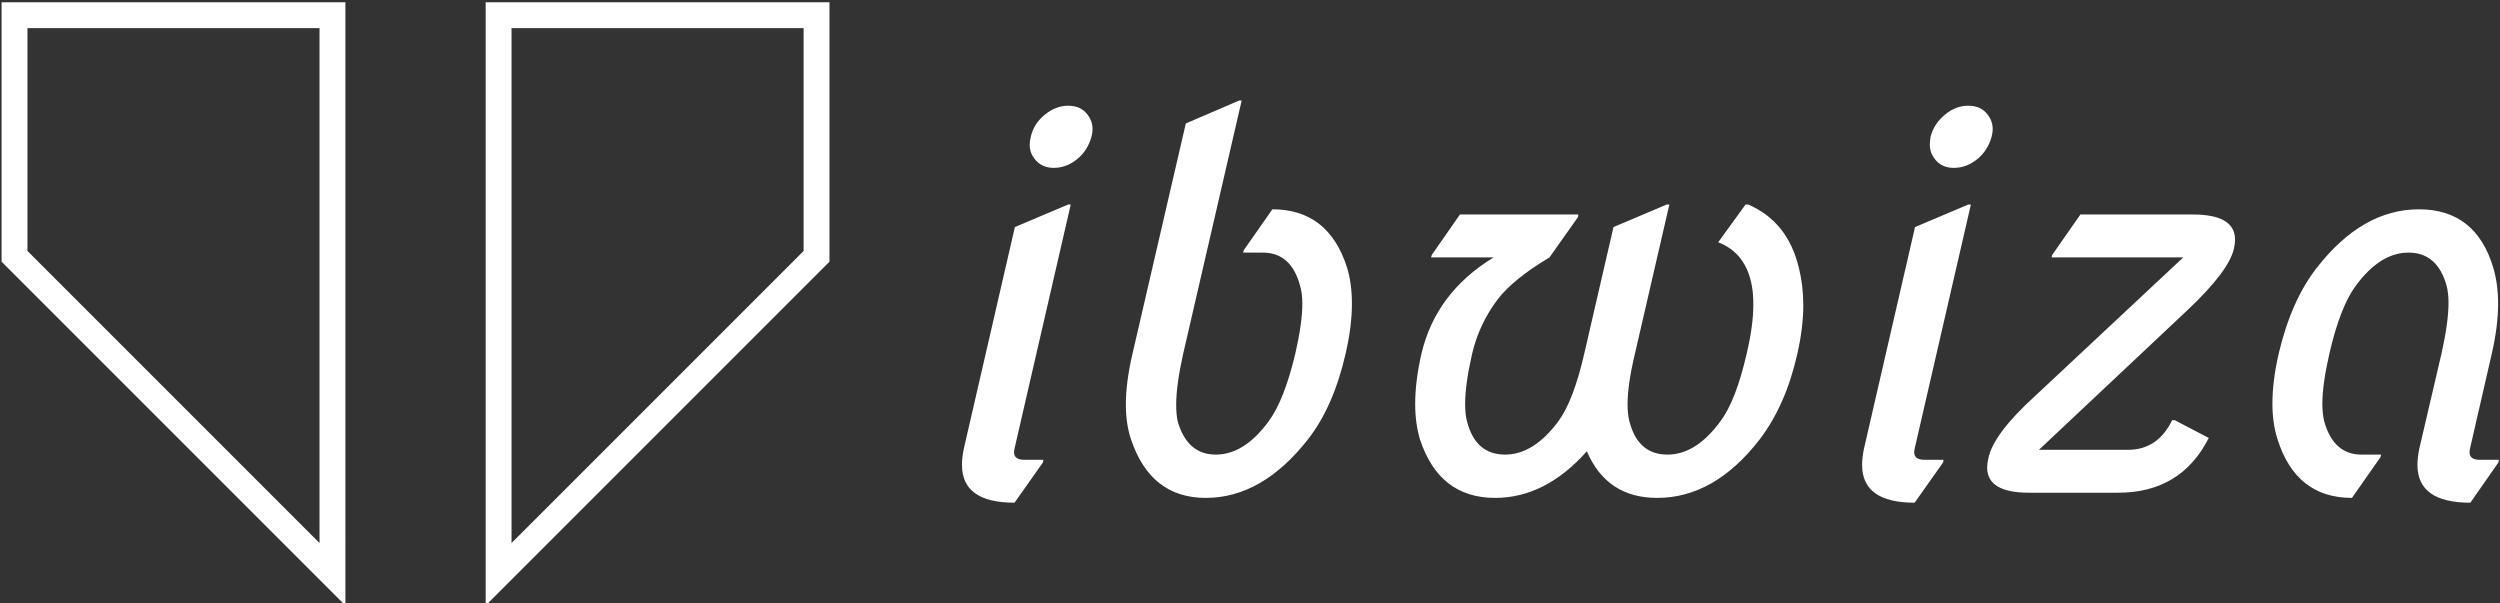
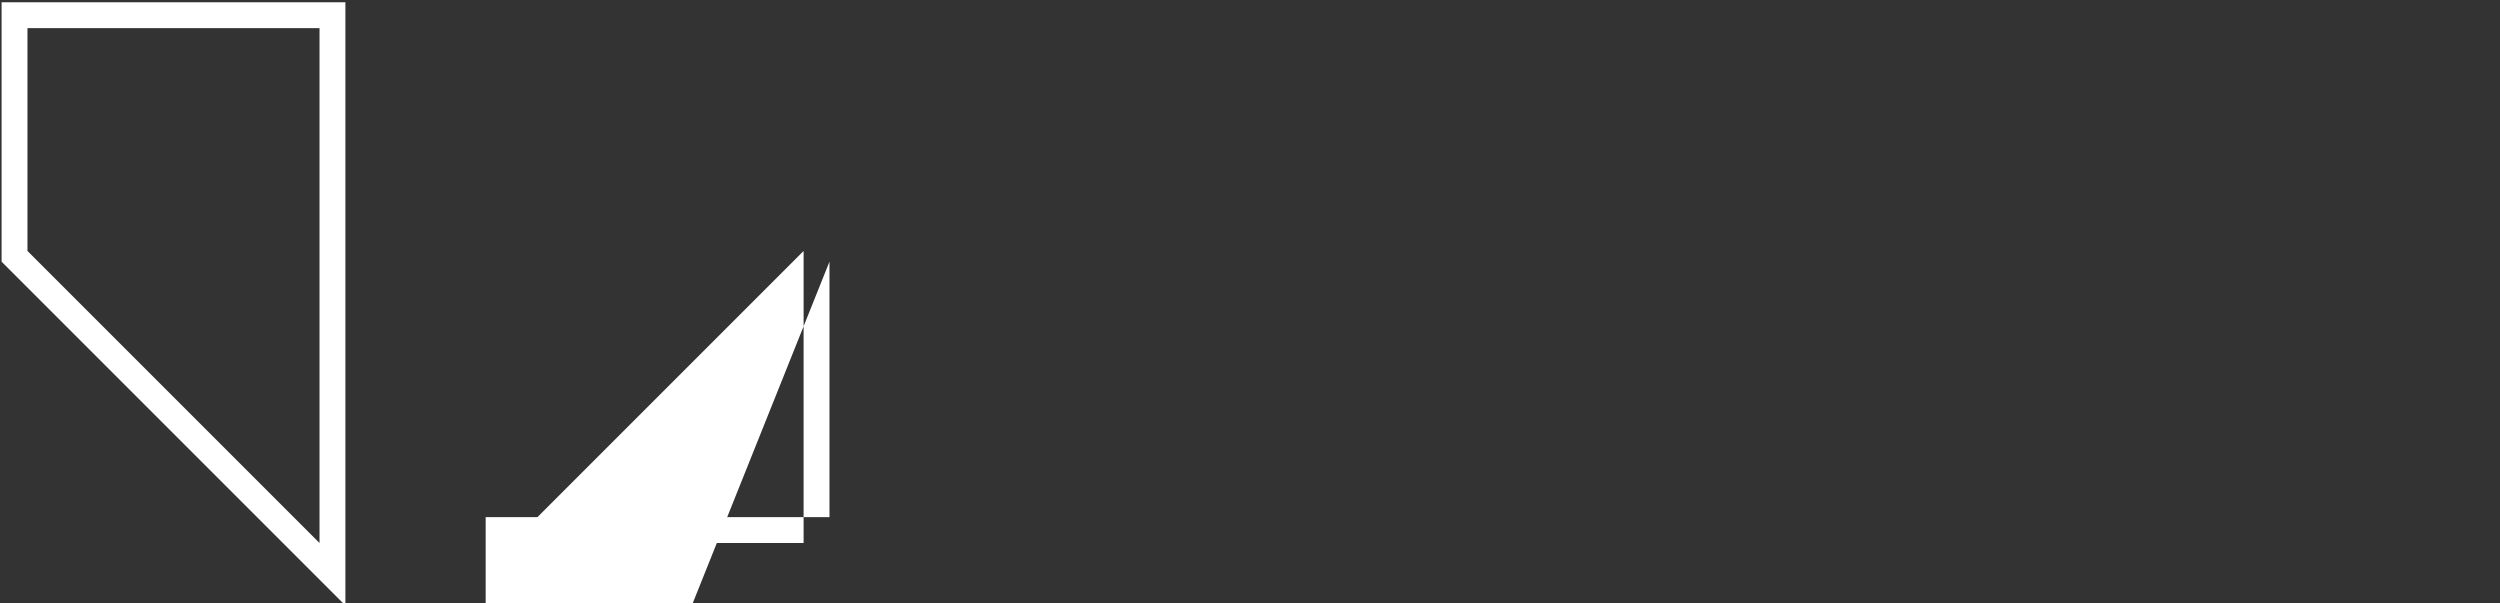
<svg xmlns="http://www.w3.org/2000/svg" data-v-423bf9ae="" viewBox="0 0 373 90" class="iconLeft">
  <rect x="0" y="0" width="373" height="90" fill="#333333" stroke="none" />
  <g data-v-423bf9ae="" id="c6bdfb9f-f0a6-4217-b0e3-6f8a81470db3" fill="white" transform="matrix(5.52,0,0,5.52,134.749,-0.676)">
-     <path d="M3.45 3.82L3.45 3.82Q3.53 3.47 3.82 3.23Q4.12 2.98 4.46 2.98Q4.81 2.98 4.99 3.23L4.99 3.23Q5.12 3.40 5.12 3.62L5.12 3.62Q5.12 3.70 5.09 3.82L5.09 3.82Q4.99 4.18 4.72 4.41L4.72 4.41Q4.42 4.66 4.07 4.66L4.07 4.66Q3.73 4.66 3.54 4.40L3.54 4.40Q3.42 4.24 3.42 4.04L3.42 4.04Q3.42 3.94 3.45 3.82ZM3.78 12.62L3.01 13.71Q1.59 13.71 1.59 12.69L1.59 12.69Q1.59 12.49 1.64 12.25L1.64 12.25L3.02 6.26L4.46 5.65L4.53 5.65L3.01 12.25Q2.94 12.55 3.27 12.55L3.27 12.55L3.79 12.55L3.78 12.62ZM6.20 9.68L7.64 3.46L9.08 2.84L9.15 2.84L7.57 9.68Q7.38 10.53 7.38 11.06L7.38 11.06Q7.38 11.32 7.42 11.51L7.42 11.51Q7.68 12.41 8.45 12.41L8.45 12.41Q9.22 12.41 9.88 11.51L9.88 11.51Q10.30 10.94 10.60 9.68L10.60 9.68Q10.79 8.85 10.79 8.33L10.79 8.33Q10.79 8.05 10.73 7.85L10.73 7.85Q10.49 6.95 9.72 6.95L9.72 6.95L9.19 6.95L9.21 6.88L9.98 5.78Q11.50 5.78 12.00 7.36L12.00 7.36Q12.13 7.79 12.13 8.33L12.13 8.33Q12.13 8.94 11.96 9.68L11.96 9.68Q11.63 11.12 10.94 12.00L10.94 12.00Q9.70 13.58 8.18 13.58L8.18 13.58Q6.69 13.58 6.16 12.00L6.16 12.00Q6.02 11.59 6.02 11.05L6.02 11.05Q6.02 10.45 6.20 9.68L6.20 9.68ZM20.64 5.65L20.71 5.65L19.78 9.68Q19.58 10.52 19.58 11.05L19.58 11.05Q19.58 11.32 19.63 11.51L19.63 11.51Q19.86 12.41 20.66 12.41L20.66 12.41Q21.43 12.41 22.09 11.51L22.09 11.51Q22.51 10.95 22.80 9.68L22.80 9.68Q22.98 8.92 22.98 8.35L22.98 8.35Q22.98 8.07 22.94 7.85L22.94 7.85Q22.78 6.96 22.03 6.67L22.03 6.67L22.77 5.65L22.84 5.65Q23.91 6.11 24.21 7.36L24.21 7.36Q24.33 7.84 24.33 8.37L24.33 8.37Q24.33 8.98 24.17 9.68L24.17 9.68Q23.86 11.07 23.15 12.00L23.15 12.00Q21.93 13.58 20.38 13.58L20.38 13.58Q19.02 13.58 18.48 12.32L18.48 12.32Q17.36 13.58 16.00 13.58L16.00 13.58Q14.49 13.58 13.97 12.00L13.97 12.00Q13.84 11.57 13.84 11.04L13.84 11.04Q13.84 10.42 14.01 9.68L14.01 9.68Q14.40 8.03 15.96 7.08L15.96 7.08L14.27 7.08L14.29 7.01L15.05 5.92L18.25 5.92L18.24 5.99L17.47 7.08Q16.50 7.66 16.08 8.20L16.08 8.20Q15.57 8.87 15.38 9.68L15.38 9.68Q15.19 10.51 15.19 11.04L15.19 11.04Q15.19 11.32 15.24 11.51L15.24 11.51Q15.47 12.41 16.27 12.41L16.27 12.41Q17.04 12.41 17.71 11.51L17.71 11.51Q18.12 10.95 18.41 9.68L18.41 9.68L19.20 6.26L20.64 5.65ZM27.77 3.82L27.77 3.82Q27.86 3.47 28.15 3.23Q28.44 2.98 28.79 2.98Q29.14 2.98 29.32 3.23L29.32 3.23Q29.45 3.40 29.45 3.62L29.45 3.62Q29.45 3.70 29.42 3.82L29.42 3.82Q29.32 4.18 29.05 4.41L29.05 4.41Q28.75 4.66 28.40 4.66L28.40 4.66Q28.05 4.66 27.87 4.40L27.87 4.40Q27.75 4.24 27.75 4.04L27.75 4.04Q27.75 3.94 27.77 3.82ZM28.11 12.62L27.34 13.71Q25.92 13.71 25.92 12.69L25.92 12.69Q25.92 12.49 25.97 12.25L25.97 12.25L27.35 6.26L28.79 5.65L28.86 5.65L27.34 12.25Q27.27 12.55 27.60 12.55L27.60 12.55L28.12 12.55L28.11 12.62ZM32.84 13.44L30.43 13.44Q29.30 13.44 29.30 12.76L29.30 12.76Q29.30 12.65 29.33 12.52L29.33 12.52Q29.46 11.86 30.58 10.84L30.58 10.84L34.60 7.08L31.04 7.08L31.06 7.01L31.82 5.92L34.86 5.92Q36.00 5.92 36.00 6.60L36.00 6.60Q36.00 6.71 35.97 6.84L35.97 6.84Q35.84 7.44 34.73 8.49L34.73 8.49L30.70 12.28L33.11 12.28Q33.91 12.28 34.30 11.48L34.30 11.48L34.37 11.48L35.29 11.96Q34.54 13.44 32.84 13.44L32.84 13.44ZM39.93 12.48L39.16 13.58Q37.65 13.58 37.15 12.00L37.15 12.00Q37.01 11.57 37.01 11.03L37.01 11.03Q37.01 10.42 37.18 9.68L37.18 9.68Q37.52 8.24 38.21 7.36L38.21 7.36Q39.44 5.78 40.97 5.78L40.97 5.78Q42.51 5.78 42.98 7.36L42.98 7.36Q43.11 7.80 43.11 8.33L43.11 8.33Q43.11 8.94 42.94 9.68L42.94 9.68L42.35 12.25Q42.28 12.55 42.61 12.55L42.61 12.55L43.13 12.55L43.12 12.62L42.36 13.71Q40.93 13.71 40.93 12.69L40.93 12.69Q40.93 12.49 40.98 12.25L40.98 12.25L41.58 9.68Q41.77 8.83 41.77 8.31L41.77 8.31Q41.77 8.05 41.72 7.85L41.72 7.85Q41.47 6.95 40.69 6.95Q39.92 6.95 39.26 7.85L39.26 7.85Q38.84 8.42 38.55 9.68L38.55 9.68Q38.36 10.51 38.36 11.03L38.36 11.03Q38.36 11.31 38.41 11.51L38.41 11.51Q38.66 12.41 39.42 12.41L39.42 12.41L39.95 12.41L39.93 12.48Z" />
-   </g>
+     </g>
  <g data-v-423bf9ae="" id="f84f906e-954e-4a81-9308-bfaf7fd46c09" transform="matrix(3.86,0,0,3.86,0.237,-16.422)" stroke="none" fill="white">
-     <path d="M12.289 5.343v19.9L1 13.954V5.343h11.289m1-1H0v10.026l13.289 13.289V4.343zM31 5.343v8.612L19.711 25.243v-19.9H31m1-1H18.711v23.315L32 14.369V4.343z" />
+     <path d="M12.289 5.343v19.9L1 13.954V5.343h11.289m1-1H0v10.026l13.289 13.289V4.343zM31 5.343v8.612L19.711 25.243H31m1-1H18.711v23.315L32 14.369V4.343z" />
  </g>
</svg>